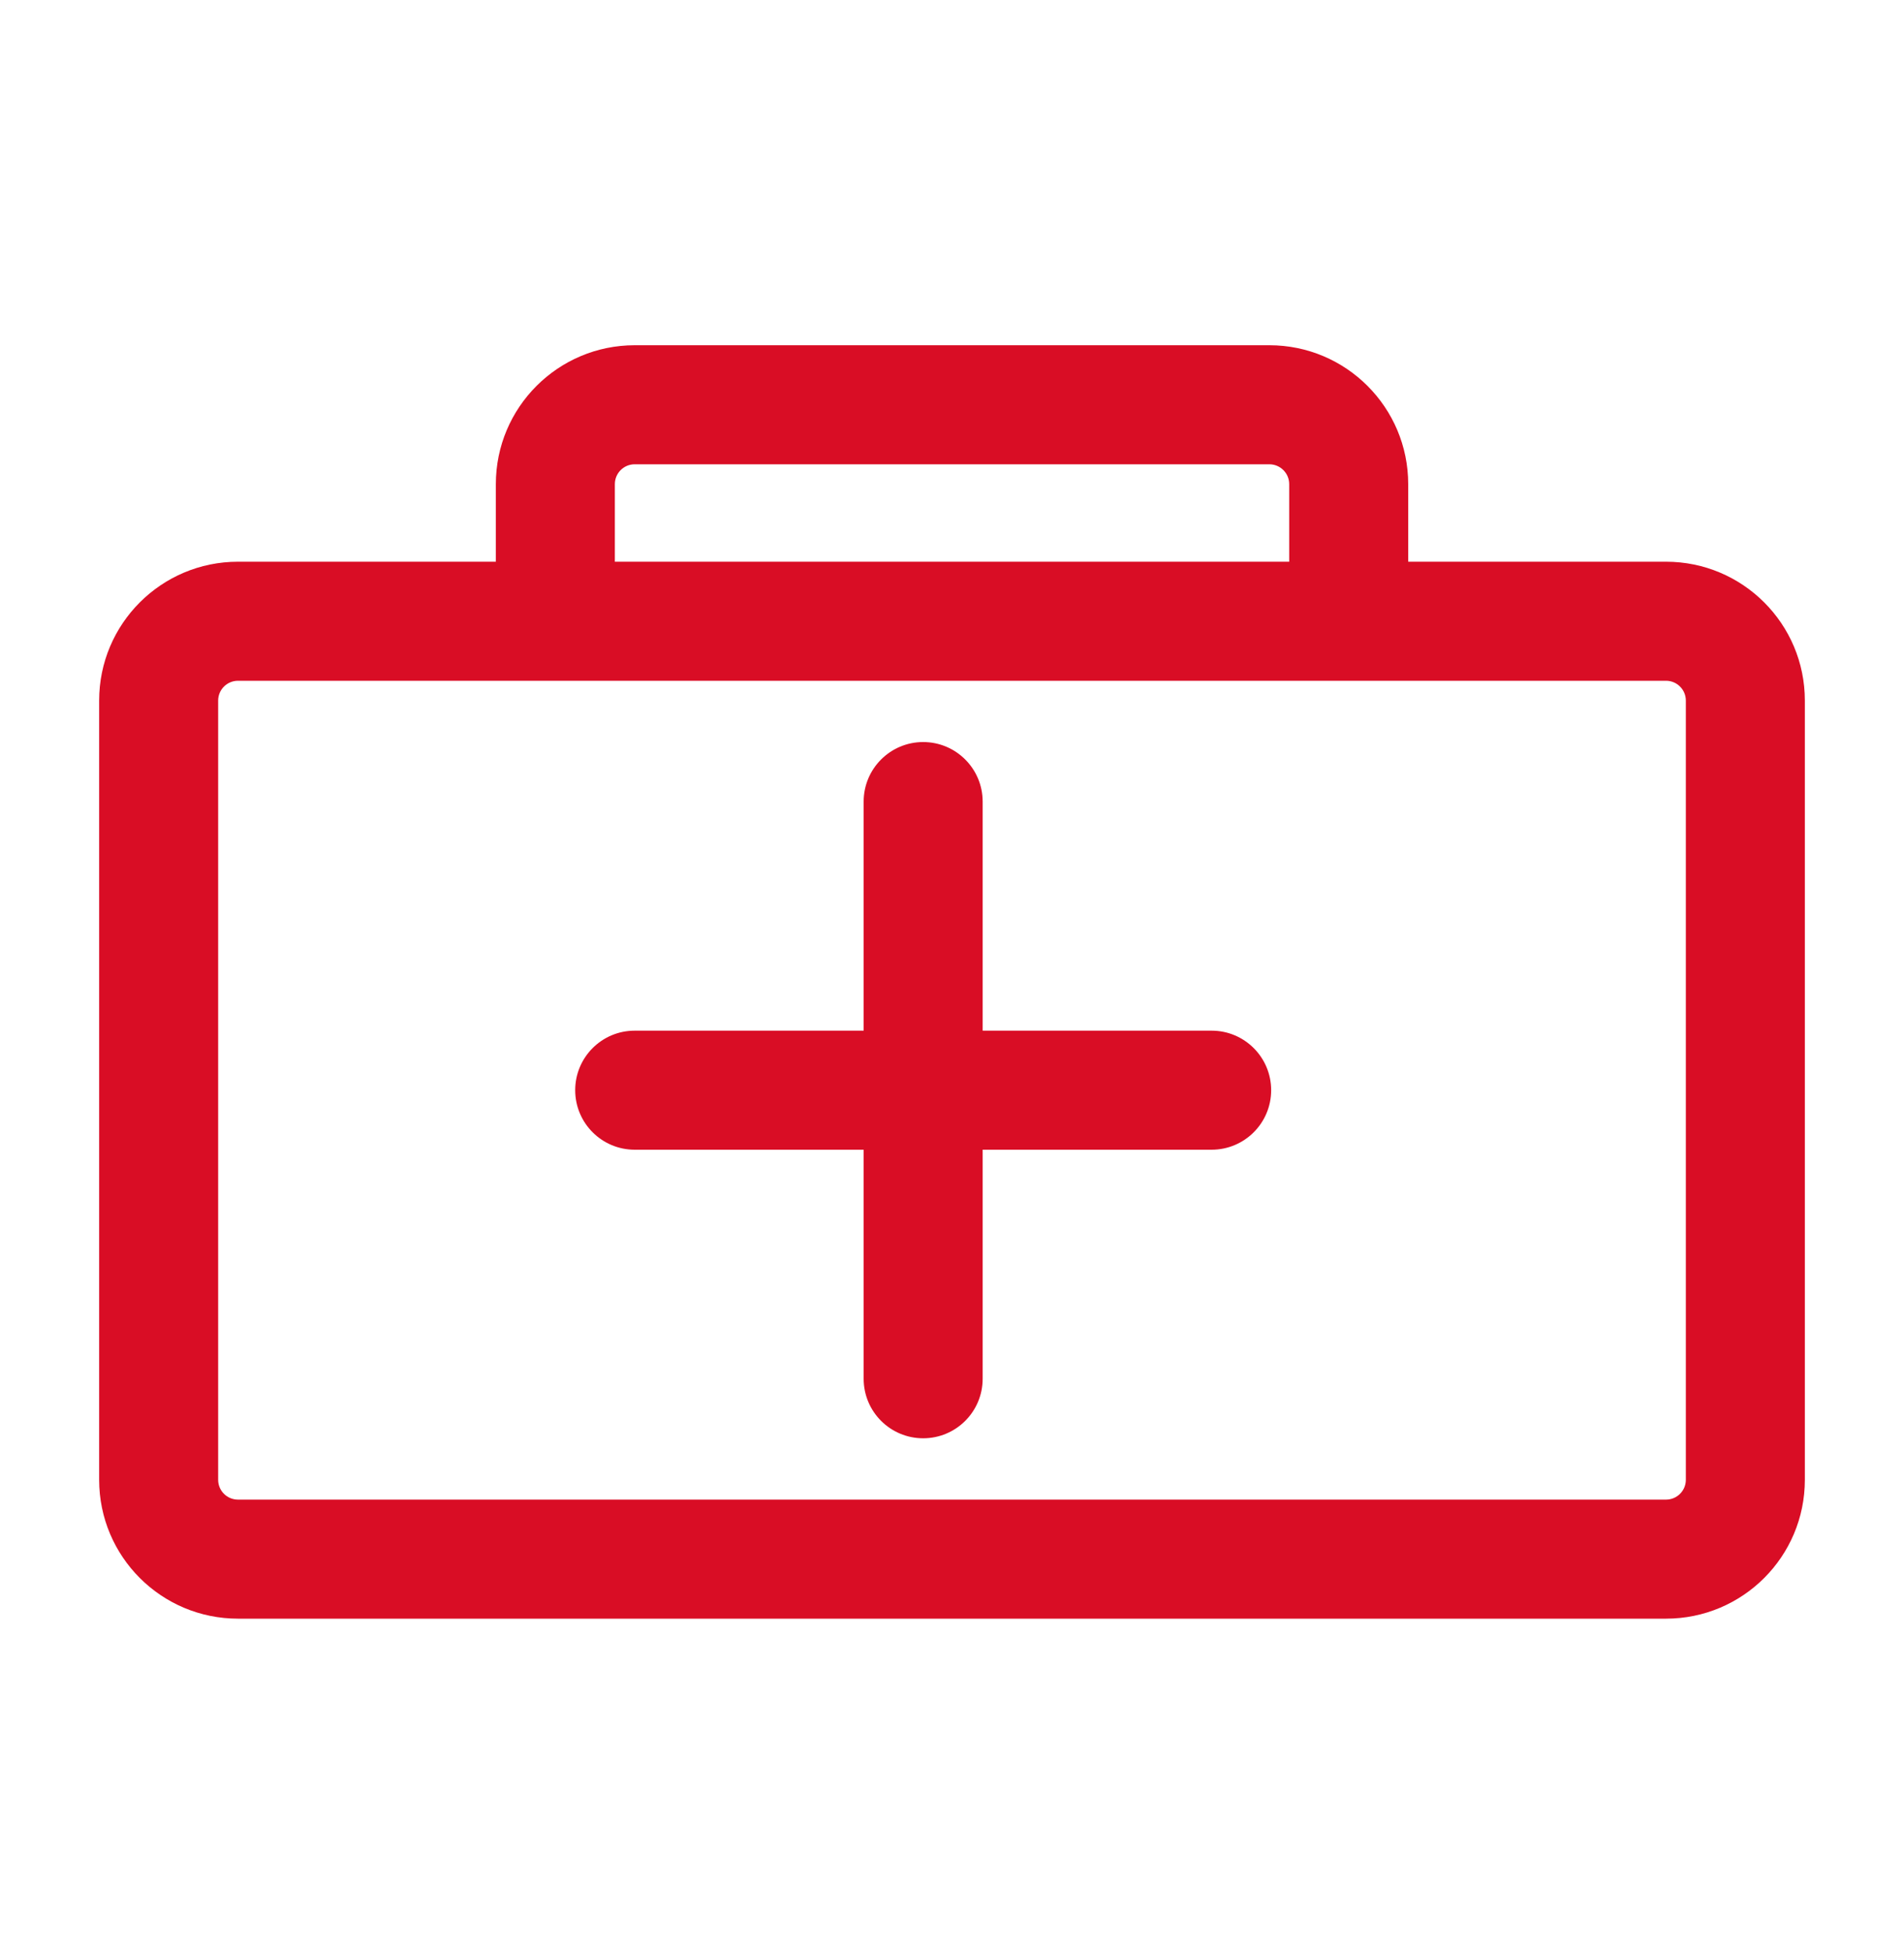
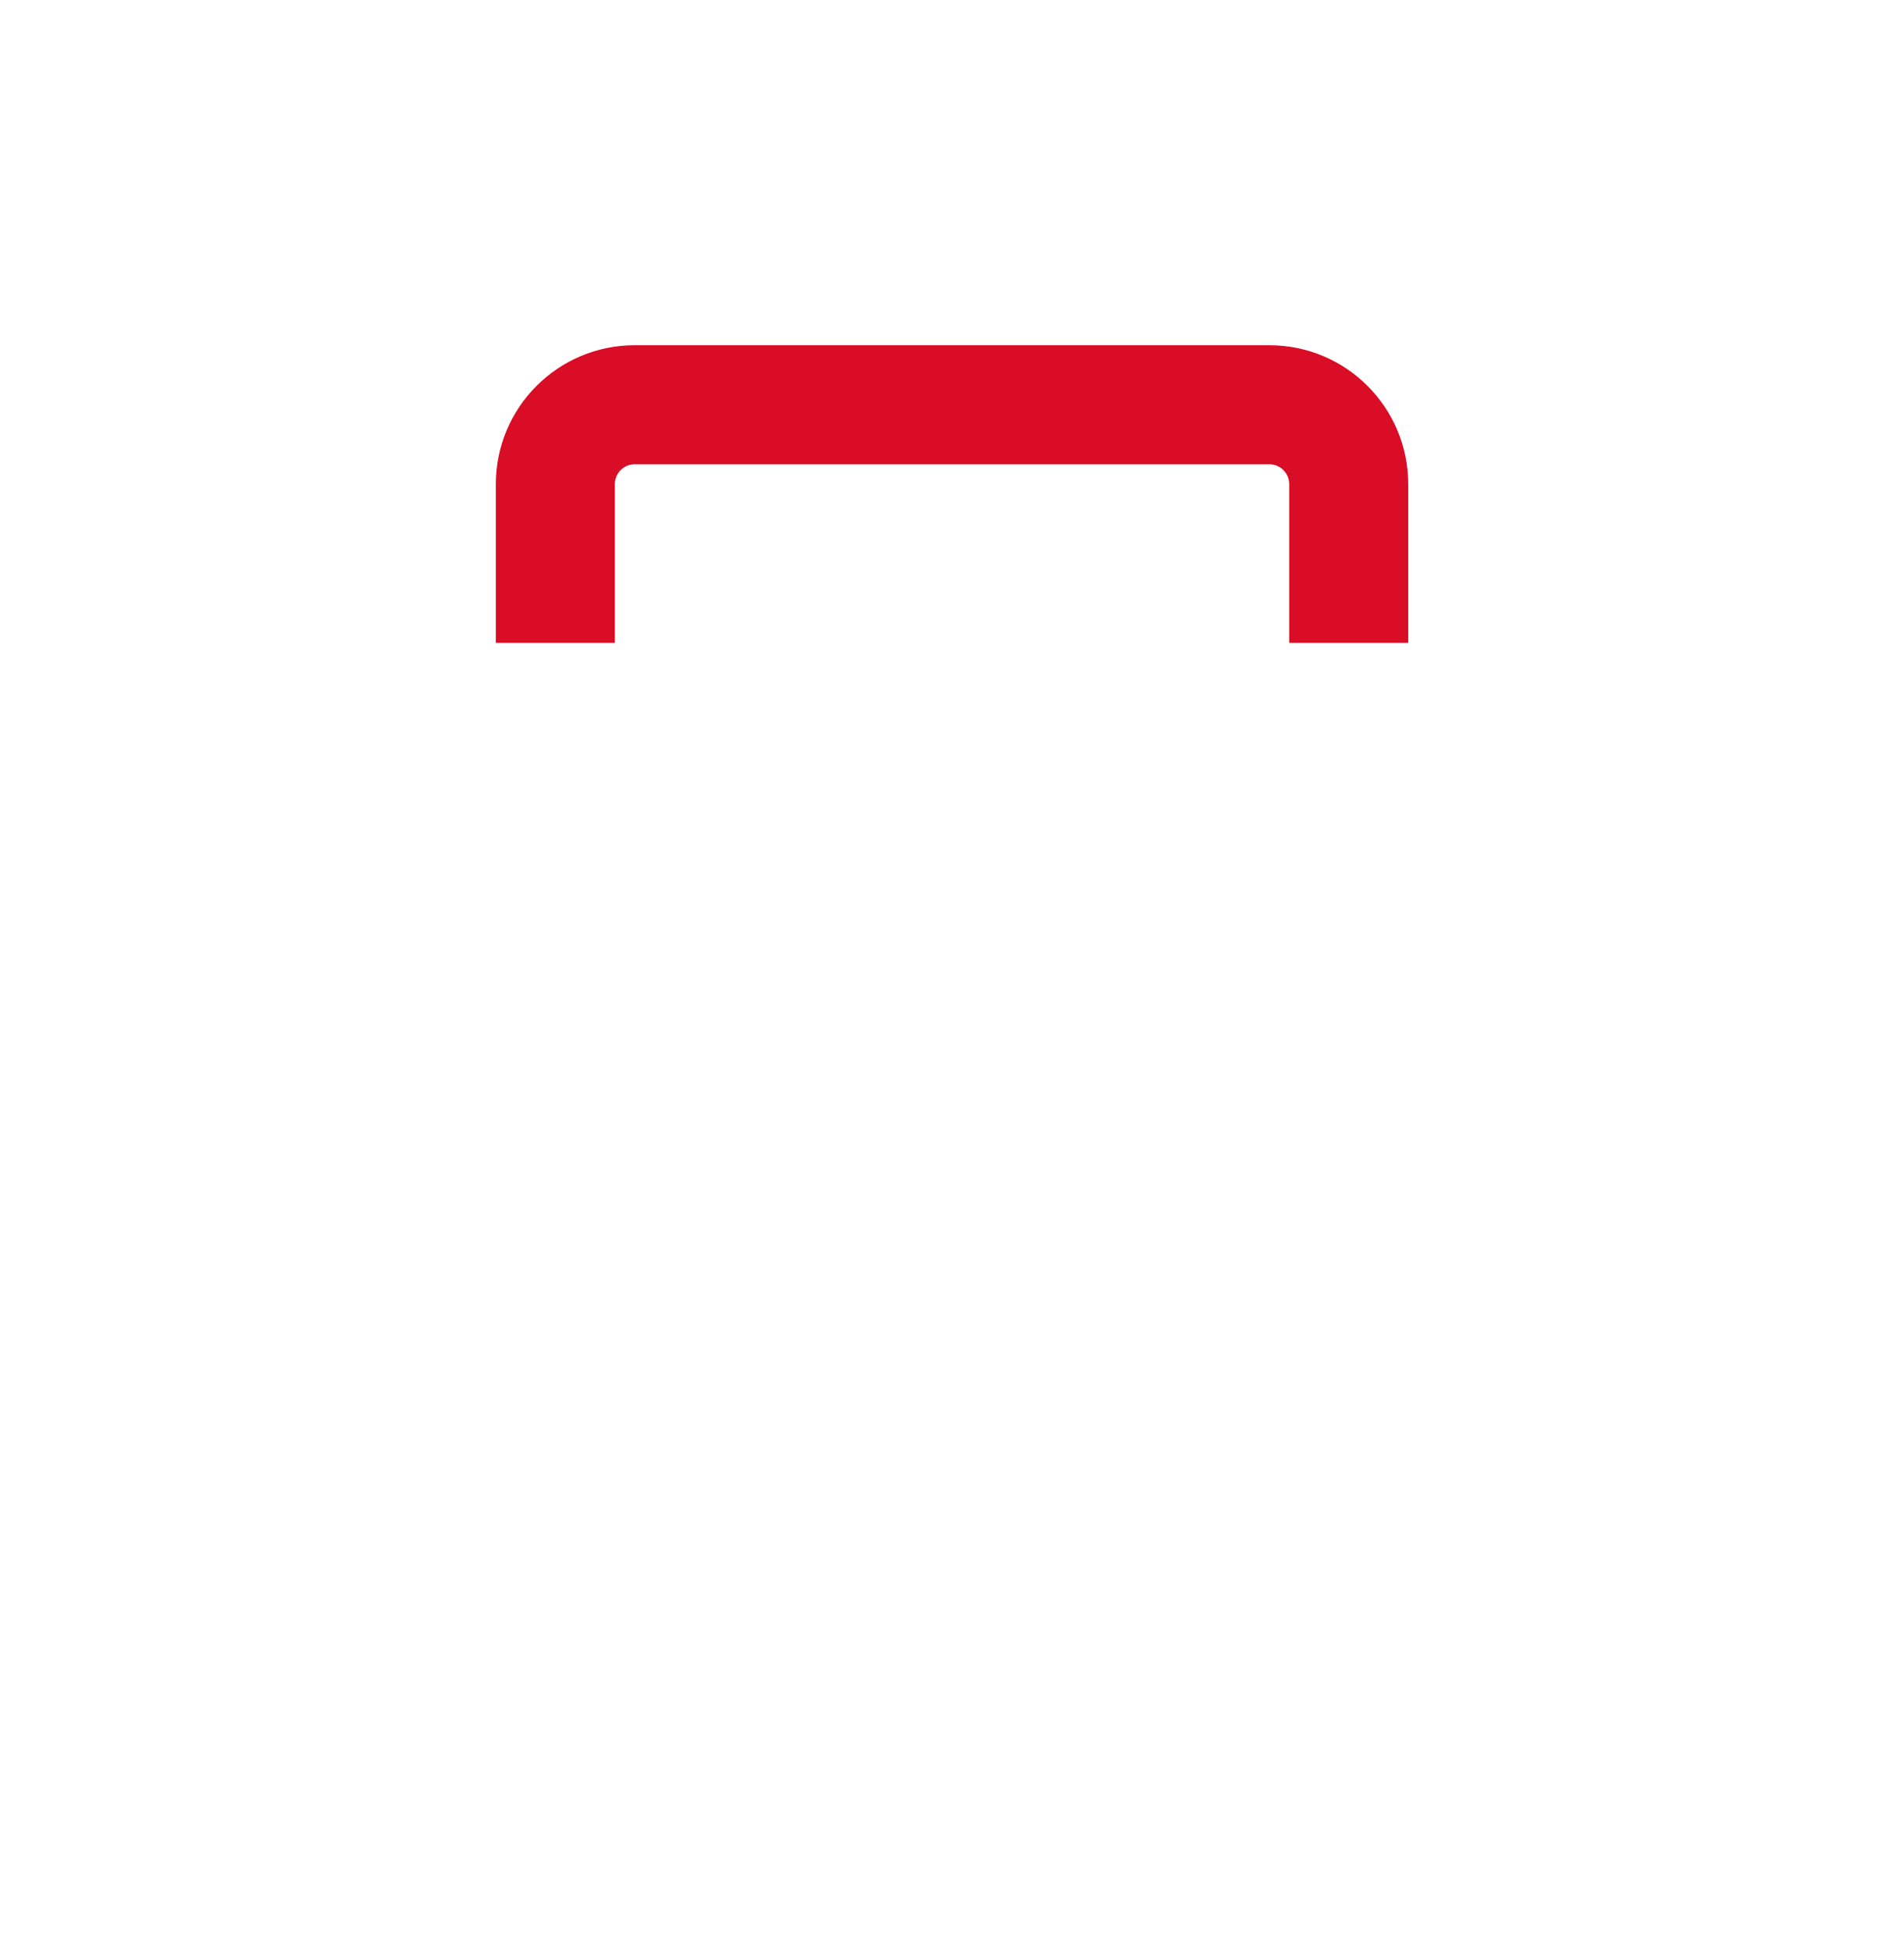
<svg xmlns="http://www.w3.org/2000/svg" width="40" height="41" viewBox="0 0 40 41" fill="none">
-   <path fill-rule="evenodd" clip-rule="evenodd" d="M5 14.296C4.77 14.296 4.583 14.482 4.583 14.712V31.076C4.583 31.306 4.77 31.492 5 31.492H35C35.23 31.492 35.417 31.306 35.417 31.076V14.712C35.417 14.482 35.23 14.296 35 14.296H5ZM2.083 14.712C2.083 13.101 3.389 11.796 5 11.796H35C36.611 11.796 37.917 13.101 37.917 14.712V31.076C37.917 32.687 36.611 33.992 35 33.992H5C3.389 33.992 2.083 32.687 2.083 31.076V14.712Z" fill="#D90D25" />
  <path fill-rule="evenodd" clip-rule="evenodd" d="M13.334 9.75C13.103 9.75 12.917 9.937 12.917 10.167V13.5H10.417V10.167C10.417 8.556 11.723 7.25 13.334 7.25H26.667C28.278 7.25 29.584 8.556 29.584 10.167V13.5H27.084V10.167C27.084 9.937 26.897 9.75 26.667 9.75H13.334Z" fill="#D90D25" />
-   <path fill-rule="evenodd" clip-rule="evenodd" d="M19.394 15.583C20.084 15.583 20.644 16.143 20.644 16.833V21.644H25.455C26.145 21.644 26.705 22.204 26.705 22.894C26.705 23.584 26.145 24.144 25.455 24.144H20.644V28.954C20.644 29.645 20.084 30.204 19.394 30.204C18.704 30.204 18.144 29.645 18.144 28.954V24.144H13.334C12.643 24.144 12.084 23.584 12.084 22.894C12.084 22.204 12.643 21.644 13.334 21.644H18.144V16.833C18.144 16.143 18.704 15.583 19.394 15.583Z" fill="#D90D25" />
</svg>